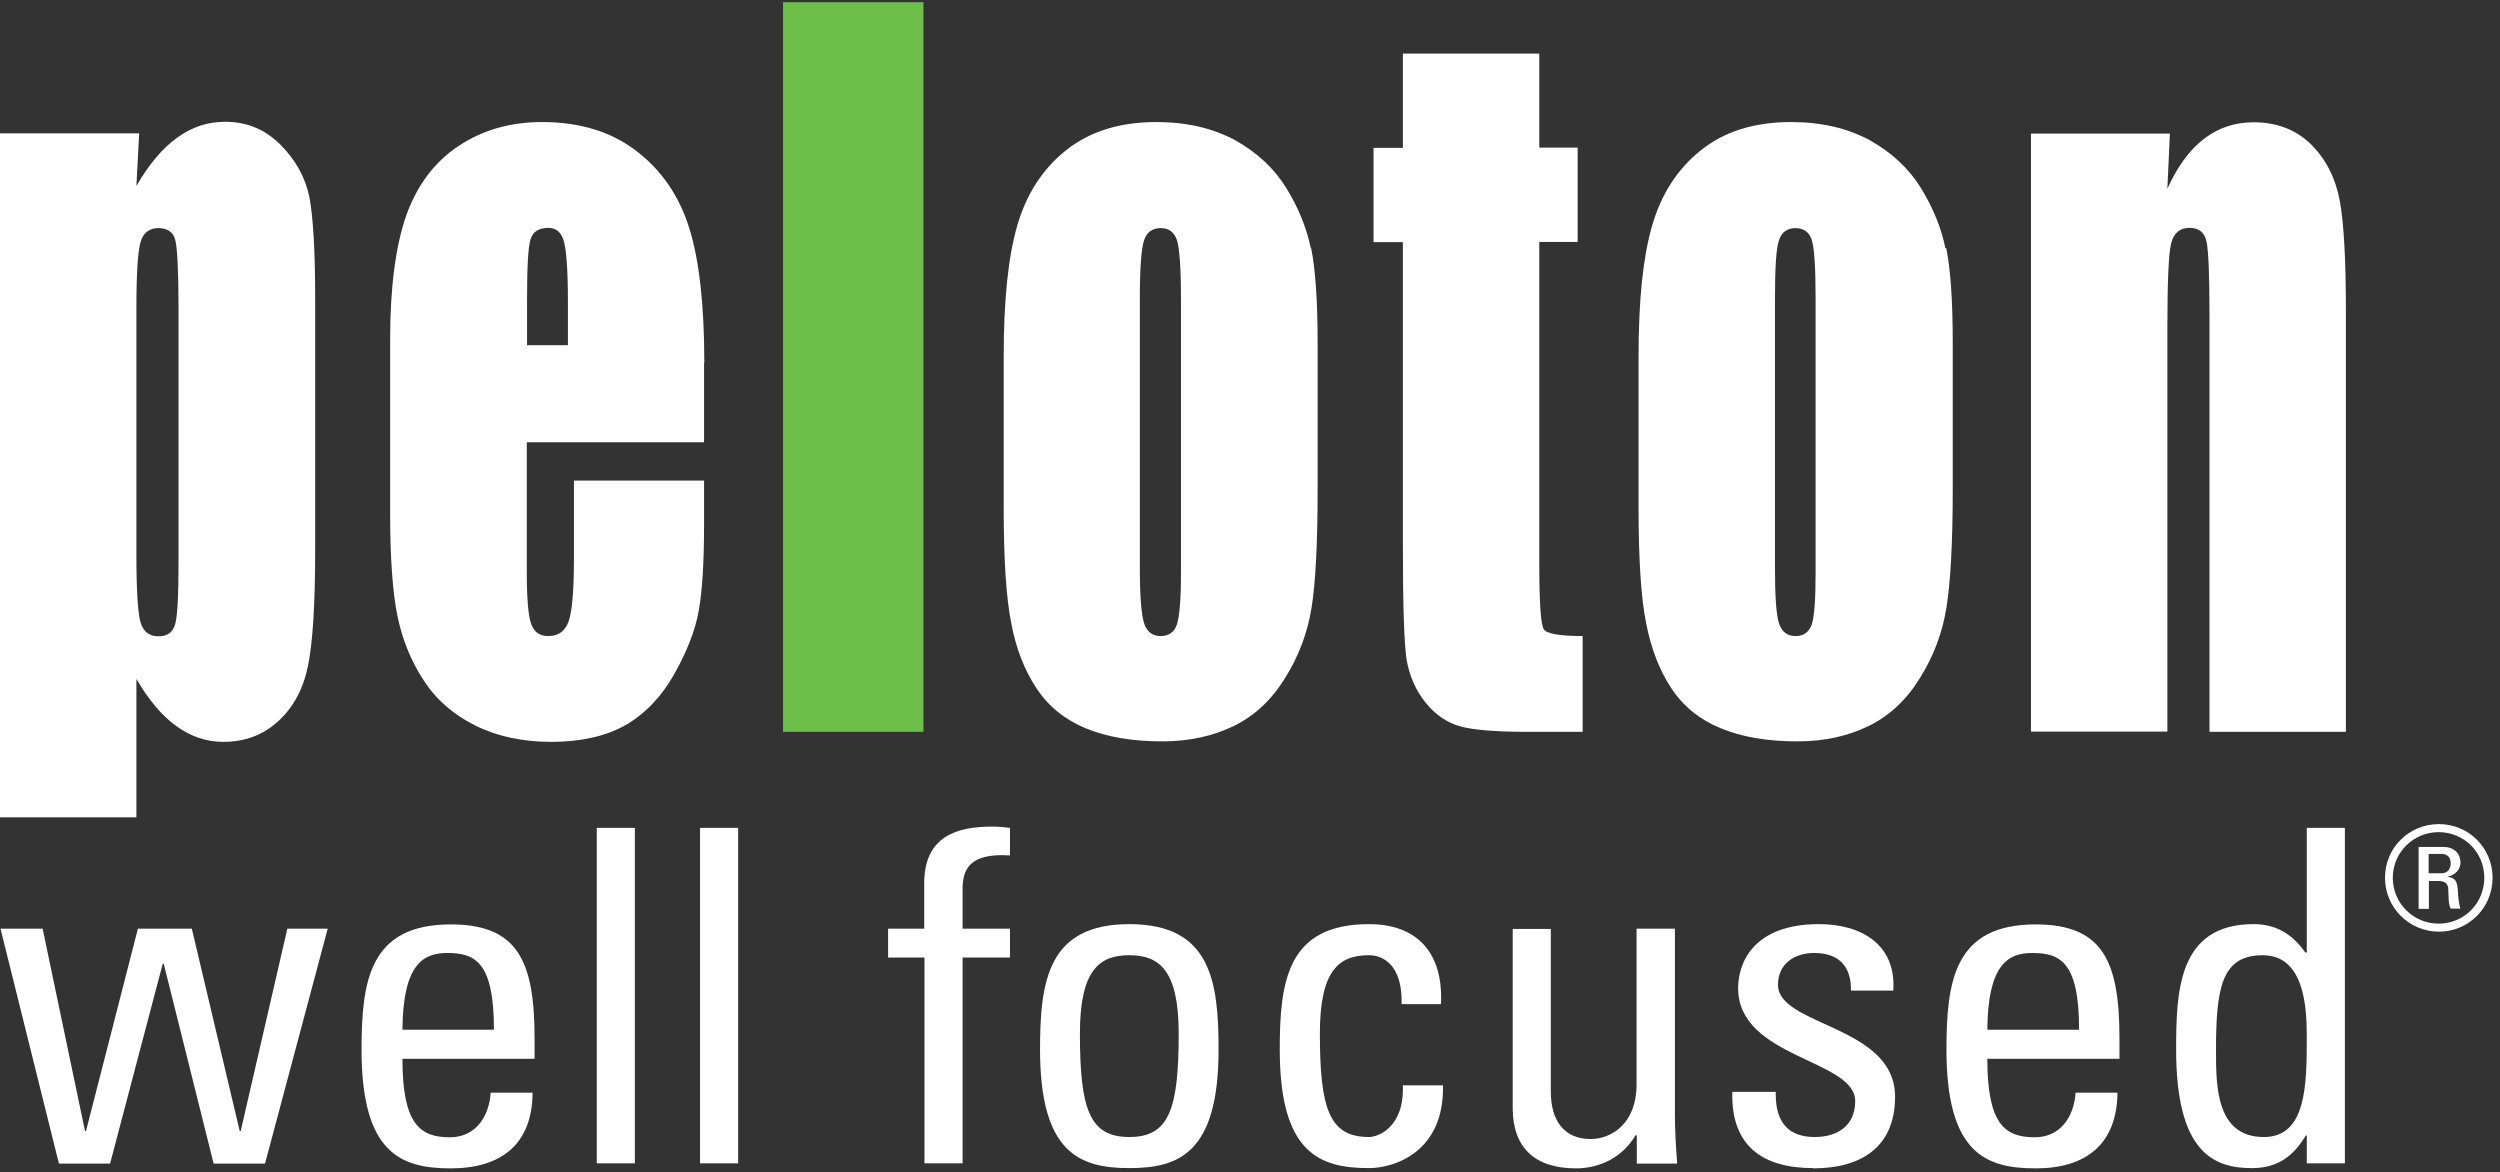
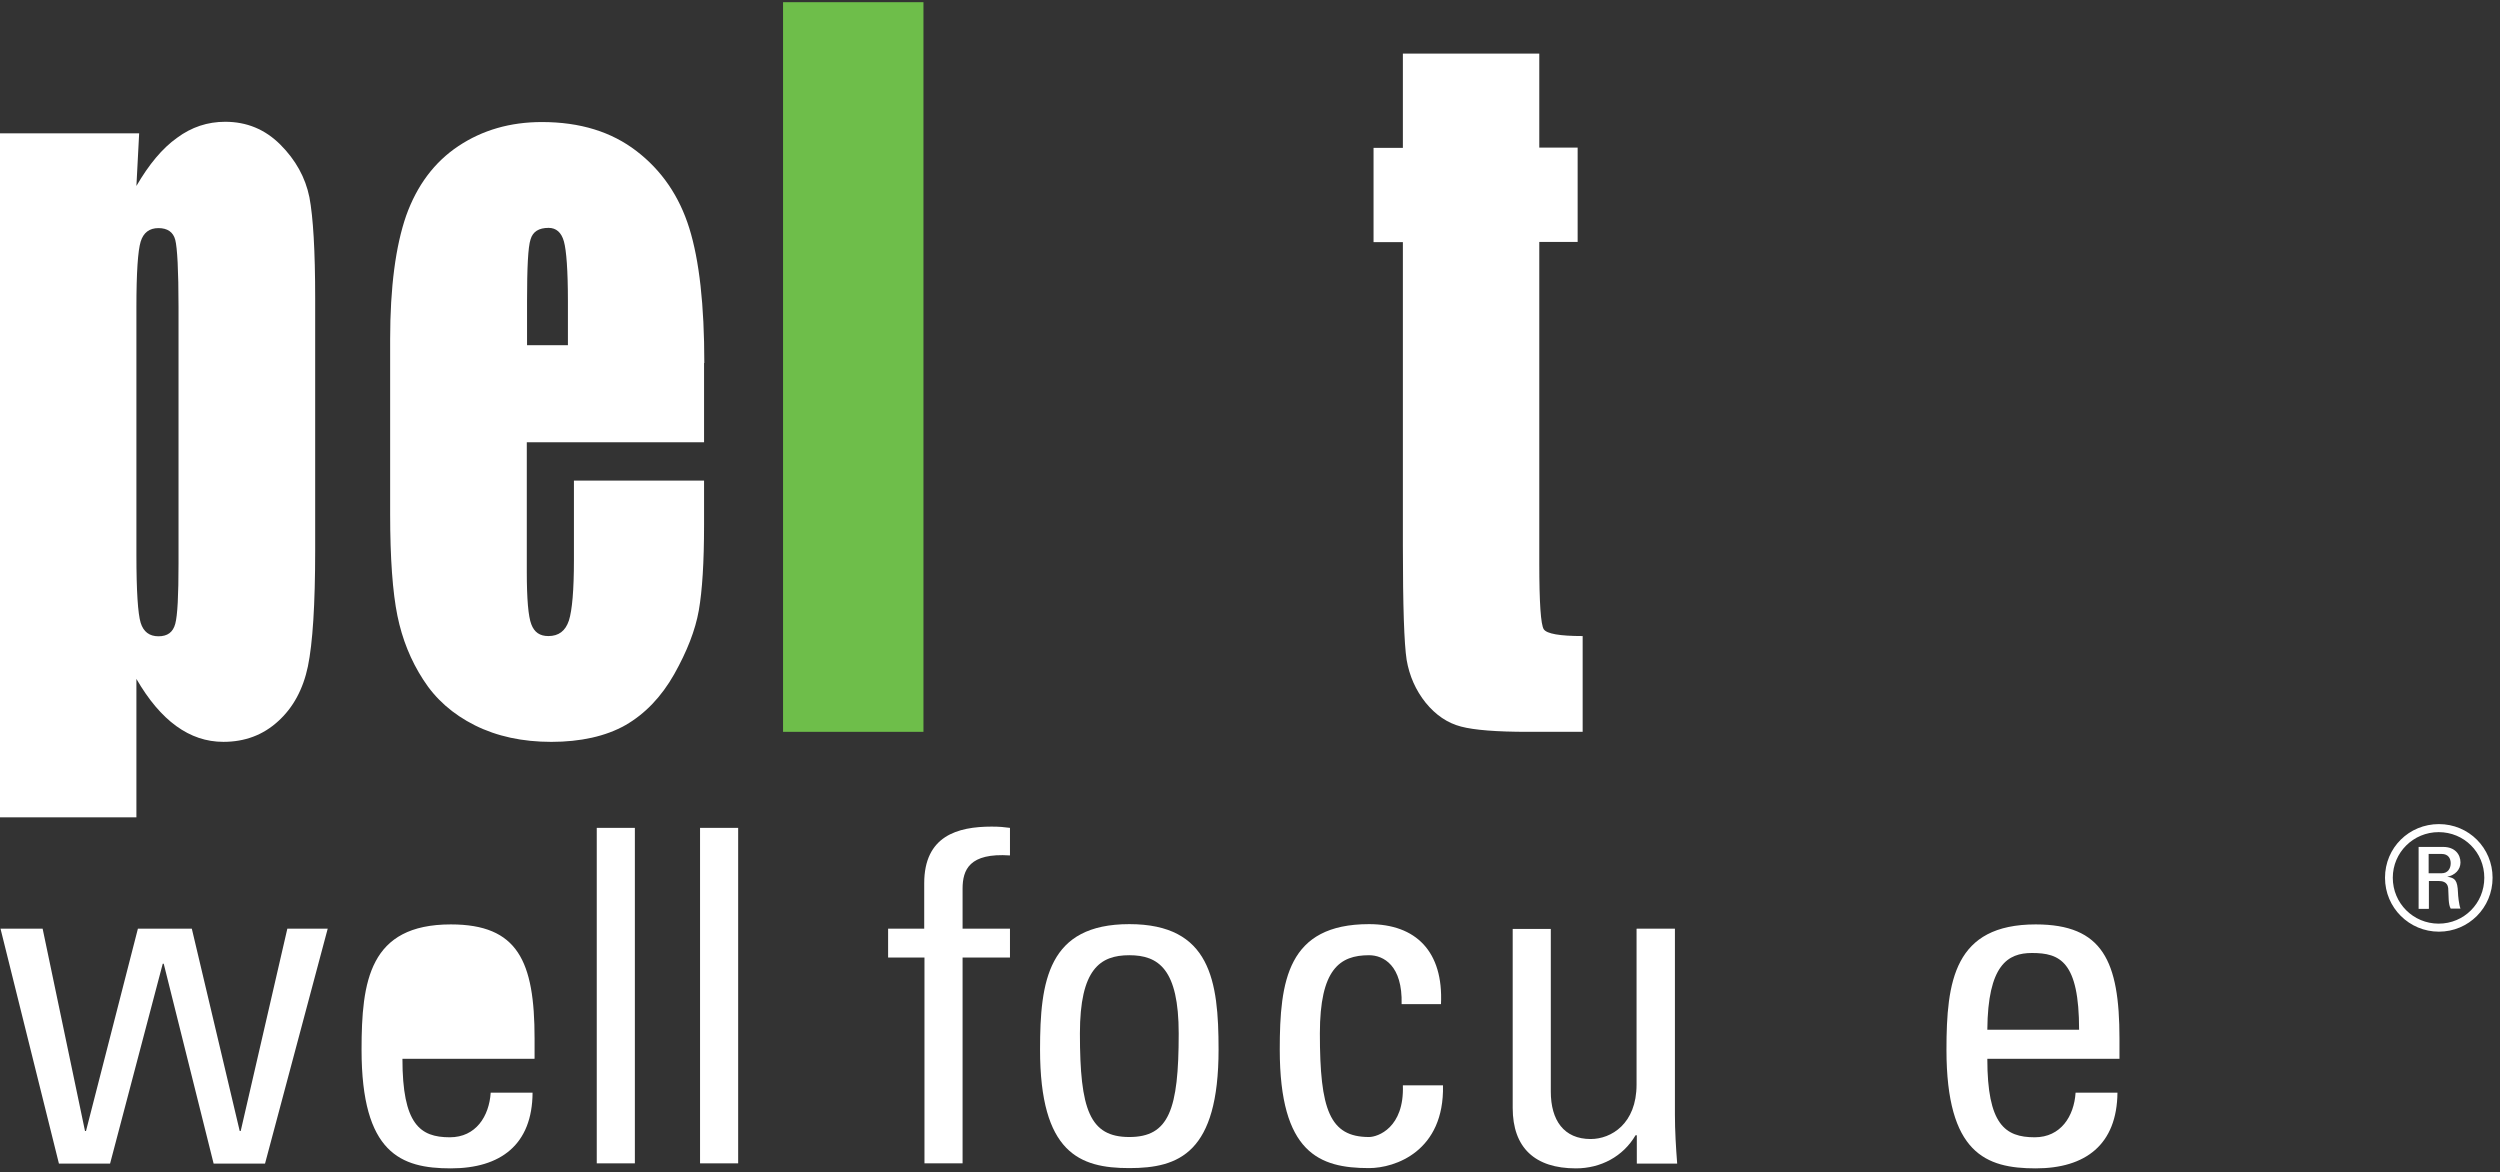
<svg xmlns="http://www.w3.org/2000/svg" width="258" height="121" viewBox="0 0 258 121" fill="none">
  <rect x="0" y="0" width="258" height="121" fill="#333333" stroke="none" />
  <path d="M0 13.784V84.349H14.077V70.064C15.319 72.213 16.69 73.843 18.191 74.93C19.692 76.016 21.296 76.559 23.055 76.559C25.255 76.559 27.144 75.861 28.697 74.438C30.249 73.04 31.284 71.126 31.776 68.77C32.267 66.391 32.526 62.406 32.526 56.791V30.785C32.526 25.895 32.319 22.401 31.931 20.357C31.517 18.312 30.508 16.502 28.929 14.922C27.351 13.345 25.462 12.568 23.237 12.568C21.425 12.568 19.769 13.112 18.268 14.225C16.742 15.312 15.37 16.968 14.077 19.192L14.361 13.758H0V13.784ZM18.424 58.161C18.424 61.449 18.32 63.519 18.087 64.373C17.855 65.251 17.285 65.665 16.354 65.665C15.422 65.665 14.801 65.201 14.516 64.269C14.232 63.337 14.077 61.008 14.077 57.282V31.691C14.077 28.119 14.232 25.869 14.516 24.936C14.801 24.006 15.422 23.54 16.354 23.54C17.285 23.54 17.88 23.953 18.087 24.756C18.294 25.558 18.424 27.887 18.424 31.691V58.161Z" fill="white" />
  <path d="M72.685 37.463C72.685 31.485 72.168 26.854 71.133 23.542C70.098 20.229 68.286 17.59 65.699 15.598C63.111 13.605 59.877 12.595 55.918 12.595C52.657 12.595 49.785 13.424 47.301 15.08C44.817 16.736 43.031 19.143 41.919 22.248C40.832 25.379 40.263 29.622 40.263 35.03V53.04C40.263 57.62 40.522 61.139 41.013 63.546C41.505 65.952 42.385 68.152 43.678 70.144C44.946 72.137 46.732 73.715 49.009 74.854C51.286 75.992 53.925 76.561 56.901 76.561C59.877 76.561 62.516 75.992 64.56 74.828C66.579 73.663 68.26 71.904 69.58 69.575C70.9 67.22 71.754 65.047 72.116 63.002C72.478 60.932 72.659 58.008 72.659 54.179V49.599H59.23V57.801C59.23 60.881 59.049 62.977 58.712 64.037C58.35 65.124 57.651 65.642 56.59 65.642C55.711 65.642 55.141 65.254 54.831 64.426C54.52 63.623 54.365 61.812 54.365 59.018V45.64H72.659V37.463H72.685ZM54.391 35.626V31.097C54.391 27.63 54.495 25.482 54.753 24.706C54.986 23.904 55.607 23.516 56.616 23.516C57.393 23.516 57.936 23.981 58.195 24.913C58.453 25.844 58.609 27.915 58.609 31.097V35.626H54.417H54.391Z" fill="white" />
  <path d="M95.301 0.226H80.811V75.525H95.301V0.226Z" fill="#6EBE4A" />
-   <path d="M135.28 25.637C134.84 23.49 133.986 21.42 132.744 19.401C131.502 17.383 129.742 15.753 127.491 14.485C125.214 13.243 122.497 12.595 119.314 12.595C115.536 12.595 112.431 13.579 109.999 15.52C107.567 17.461 105.91 20.074 104.979 23.283C104.047 26.491 103.582 30.994 103.582 36.712V52.523C103.582 57.75 103.84 61.709 104.358 64.296C104.85 66.936 105.729 69.161 106.946 70.998C108.162 72.861 109.844 74.233 111.991 75.138C114.165 76.044 116.804 76.51 119.935 76.51C122.73 76.51 125.188 75.966 127.362 74.905C129.509 73.844 131.269 72.188 132.64 69.937C134.038 67.712 134.943 65.28 135.357 62.692C135.771 60.104 135.978 56.042 135.978 50.478V35.367C135.978 30.994 135.746 27.733 135.306 25.586M121.876 59.225C121.876 61.89 121.721 63.623 121.462 64.426C121.203 65.228 120.634 65.642 119.78 65.642C118.926 65.642 118.357 65.202 118.072 64.322C117.788 63.442 117.632 61.527 117.632 58.629V30.761C117.632 27.604 117.788 25.612 118.072 24.784C118.357 23.956 118.926 23.542 119.78 23.542C120.634 23.542 121.177 23.956 121.462 24.784C121.721 25.612 121.876 27.604 121.876 30.761V59.25V59.225Z" fill="white" />
  <path d="M158.854 5.505V15.235H162.813V24.965H158.854V58.138C158.854 62.2 159.009 64.477 159.319 64.942C159.63 65.409 160.975 65.641 163.33 65.641V75.525H157.663C154.455 75.525 152.152 75.344 150.78 74.983C149.383 74.621 148.167 73.793 147.132 72.525C146.097 71.231 145.45 69.755 145.165 68.1C144.906 66.418 144.777 62.536 144.777 56.377V24.991H141.75V15.261H144.777V5.531H158.854V5.505Z" fill="white" />
-   <path d="M200.772 25.637C200.333 23.49 199.479 21.42 198.237 19.401C196.995 17.383 195.235 15.753 192.984 14.485C190.707 13.243 187.99 12.595 184.833 12.595C181.029 12.595 177.924 13.579 175.517 15.52C173.085 17.461 171.429 20.074 170.498 23.283C169.566 26.491 169.1 30.994 169.1 36.712V52.523C169.1 57.75 169.359 61.709 169.876 64.296C170.394 66.936 171.248 69.161 172.464 70.998C173.68 72.861 175.362 74.233 177.536 75.138C179.684 76.044 182.349 76.51 185.48 76.51C188.274 76.51 190.733 75.966 192.88 74.905C195.028 73.844 196.788 72.188 198.159 69.937C199.556 67.712 200.462 65.28 200.876 62.692C201.29 60.104 201.523 56.042 201.523 50.478V35.367C201.523 30.994 201.29 27.733 200.85 25.586M187.369 59.225C187.369 61.89 187.239 63.623 186.981 64.426C186.696 65.228 186.153 65.642 185.299 65.642C184.445 65.642 183.875 65.202 183.591 64.322C183.306 63.442 183.177 61.527 183.177 58.629V30.761C183.177 27.604 183.306 25.612 183.591 24.784C183.875 23.956 184.445 23.542 185.299 23.542C186.153 23.542 186.722 23.956 186.981 24.784C187.239 25.612 187.369 27.604 187.369 30.761V59.25V59.225Z" fill="white" />
-   <path d="M223.932 13.785L223.673 19.478C224.708 17.201 225.95 15.467 227.451 14.329C228.926 13.19 230.633 12.62 232.574 12.62C234.981 12.62 236.973 13.397 238.5 14.898C240.026 16.425 241.01 18.339 241.45 20.642C241.89 22.945 242.097 26.801 242.097 32.209V75.525H228.02V32.701C228.02 28.457 227.917 25.843 227.71 24.912C227.503 23.98 226.933 23.515 225.95 23.515C224.967 23.515 224.32 24.058 224.061 25.119C223.802 26.18 223.673 29.052 223.673 33.71V75.5H209.596V13.785H223.932Z" fill="white" />
  <path d="M29.654 95.838L24.841 116.719H24.738L19.795 95.838H14.232L8.875 116.719H8.772L4.399 95.838H0.052L6.081 120.083H11.36L16.794 99.46H16.897L22.046 120.083H27.351L33.82 95.838H29.654Z" fill="white" />
-   <path d="M55.168 109.243V107.173C55.168 99.177 53.434 95.399 46.525 95.399C38.116 95.399 37.313 101.247 37.313 108.337C37.313 119.024 41.376 120.576 46.525 120.576C51.675 120.576 54.935 118.118 54.961 112.762H50.64C50.484 115.194 49.113 117.368 46.422 117.368C43.343 117.368 41.531 116.022 41.531 109.268H55.142L55.168 109.243ZM41.531 106.267C41.583 99.565 43.627 98.349 46.137 98.349C49.009 98.349 50.976 99.229 50.976 106.267H41.531Z" fill="white" />
+   <path d="M55.168 109.243V107.173C55.168 99.177 53.434 95.399 46.525 95.399C38.116 95.399 37.313 101.247 37.313 108.337C37.313 119.024 41.376 120.576 46.525 120.576C51.675 120.576 54.935 118.118 54.961 112.762H50.64C50.484 115.194 49.113 117.368 46.422 117.368C43.343 117.368 41.531 116.022 41.531 109.268H55.142L55.168 109.243ZM41.531 106.267C41.583 99.565 43.627 98.349 46.137 98.349H41.531Z" fill="white" />
  <path d="M65.518 85.436H61.585V120.058H65.518V85.436Z" fill="white" />
  <path d="M76.178 85.436H72.245V120.058H76.178V85.436Z" fill="white" />
  <path d="M95.379 95.838V91.154C95.379 86.263 98.821 85.306 102.34 85.306C103.168 85.306 103.634 85.359 104.229 85.436V88.281C100.037 87.998 99.338 89.757 99.338 91.724V95.838H104.229V98.814H99.338V120.058H95.405V98.814H91.653V95.838H95.405H95.379Z" fill="white" />
  <path d="M116.544 120.548C121.668 120.548 125.756 118.996 125.756 108.309C125.756 101.219 124.928 95.371 116.544 95.371C108.161 95.371 107.333 101.219 107.333 108.309C107.333 118.996 111.421 120.548 116.544 120.548ZM116.544 117.34C112.456 117.34 111.447 114.519 111.447 106.653C111.447 100.029 113.517 98.579 116.544 98.579C119.572 98.579 121.642 100.029 121.642 106.653C121.642 114.519 120.633 117.34 116.544 117.34Z" fill="white" />
  <path d="M144.647 103.625C144.75 99.641 142.784 98.579 141.283 98.579C138.255 98.579 136.211 100.029 136.211 106.653C136.211 114.519 137.22 117.34 141.283 117.34C142.188 117.34 144.931 116.382 144.776 112.009H148.916C149.071 118.815 143.974 120.548 141.283 120.548C136.159 120.548 132.071 118.996 132.071 108.309C132.071 101.219 132.873 95.371 141.283 95.371C146.122 95.371 148.968 98.192 148.709 103.625H144.621H144.647Z" fill="white" />
  <path d="M168.919 95.838H172.852V115.038C172.852 116.719 172.955 118.401 173.085 120.083H168.919V117.16H168.789C167.495 119.36 165.192 120.576 162.631 120.576C158.413 120.576 156.11 118.453 156.11 114.339V95.864H160.043V112.658C160.043 115.608 161.389 117.548 164.157 117.548C166.279 117.548 168.893 115.969 168.893 111.932V95.864L168.919 95.838Z" fill="white" />
-   <path d="M187.109 120.548C181.883 120.548 178.622 118.245 178.777 112.682H183.254C183.254 114.079 183.306 117.34 187.291 117.34C189.645 117.34 191.457 116.149 191.457 113.639C191.457 109.318 179.373 109.214 179.373 101.969C179.373 99.433 180.899 95.371 187.705 95.371C192.026 95.371 195.7 97.415 195.39 102.228H191.017C191.069 99.692 189.723 98.347 187.239 98.347C185.117 98.347 183.487 99.511 183.487 101.633C183.487 105.902 195.571 105.799 195.571 113.174C195.571 118.504 191.922 120.574 187.135 120.574" fill="white" />
  <path d="M218.729 109.243V107.173C218.729 99.177 216.995 95.399 210.086 95.399C201.677 95.399 200.875 101.247 200.875 108.337C200.875 119.024 204.937 120.576 210.086 120.576C215.236 120.576 218.47 118.118 218.522 112.762H214.201C214.045 115.194 212.674 117.368 209.983 117.368C206.904 117.368 205.092 116.022 205.092 109.268H218.729V109.243ZM205.092 106.267C205.144 99.565 207.214 98.349 209.698 98.349C212.596 98.349 214.563 99.229 214.563 106.267H205.118H205.092Z" fill="white" />
-   <path d="M238.059 98.296H237.904C236.558 96.38 234.876 95.371 232.573 95.371C224.759 95.371 224.578 102.333 224.578 108.362C224.578 118.997 228.511 120.55 232.392 120.55C234.928 120.55 236.61 119.437 237.956 117.186H238.059V120.058H241.992V85.436H238.059V98.296ZM238.059 106.965C238.059 111.855 238.059 117.341 233.634 117.341C228.692 117.341 228.692 112.062 228.692 108.414C228.692 101.945 229.261 98.581 233.505 98.581C237.749 98.581 238.059 103.756 238.059 106.965Z" fill="white" />
  <path d="M250.636 90.12H251.981C252.602 90.12 252.913 89.653 252.913 89.085C252.913 88.618 252.68 88.127 251.981 88.127H250.636V90.12ZM250.636 93.794H249.601V87.403H252.137C253.353 87.403 253.922 88.178 253.922 89.007C253.922 89.757 253.353 90.326 252.551 90.481C253.353 90.585 253.612 90.844 253.663 92.112C253.663 92.397 253.767 93.38 253.922 93.769H252.913C252.654 93.329 252.706 92.501 252.654 91.647C252.577 90.974 251.981 90.921 251.697 90.921H250.662V93.769L250.636 93.794ZM246.936 90.585C246.936 93.225 249.057 95.32 251.671 95.32C254.284 95.32 256.38 93.225 256.38 90.585C256.38 87.947 254.284 85.876 251.671 85.876C249.057 85.876 246.936 87.972 246.936 90.585ZM257.234 90.585C257.234 93.691 254.75 96.148 251.697 96.148C248.643 96.148 246.133 93.691 246.133 90.585C246.133 87.481 248.617 85.047 251.697 85.047C254.776 85.047 257.234 87.507 257.234 90.585Z" fill="white" />
</svg>